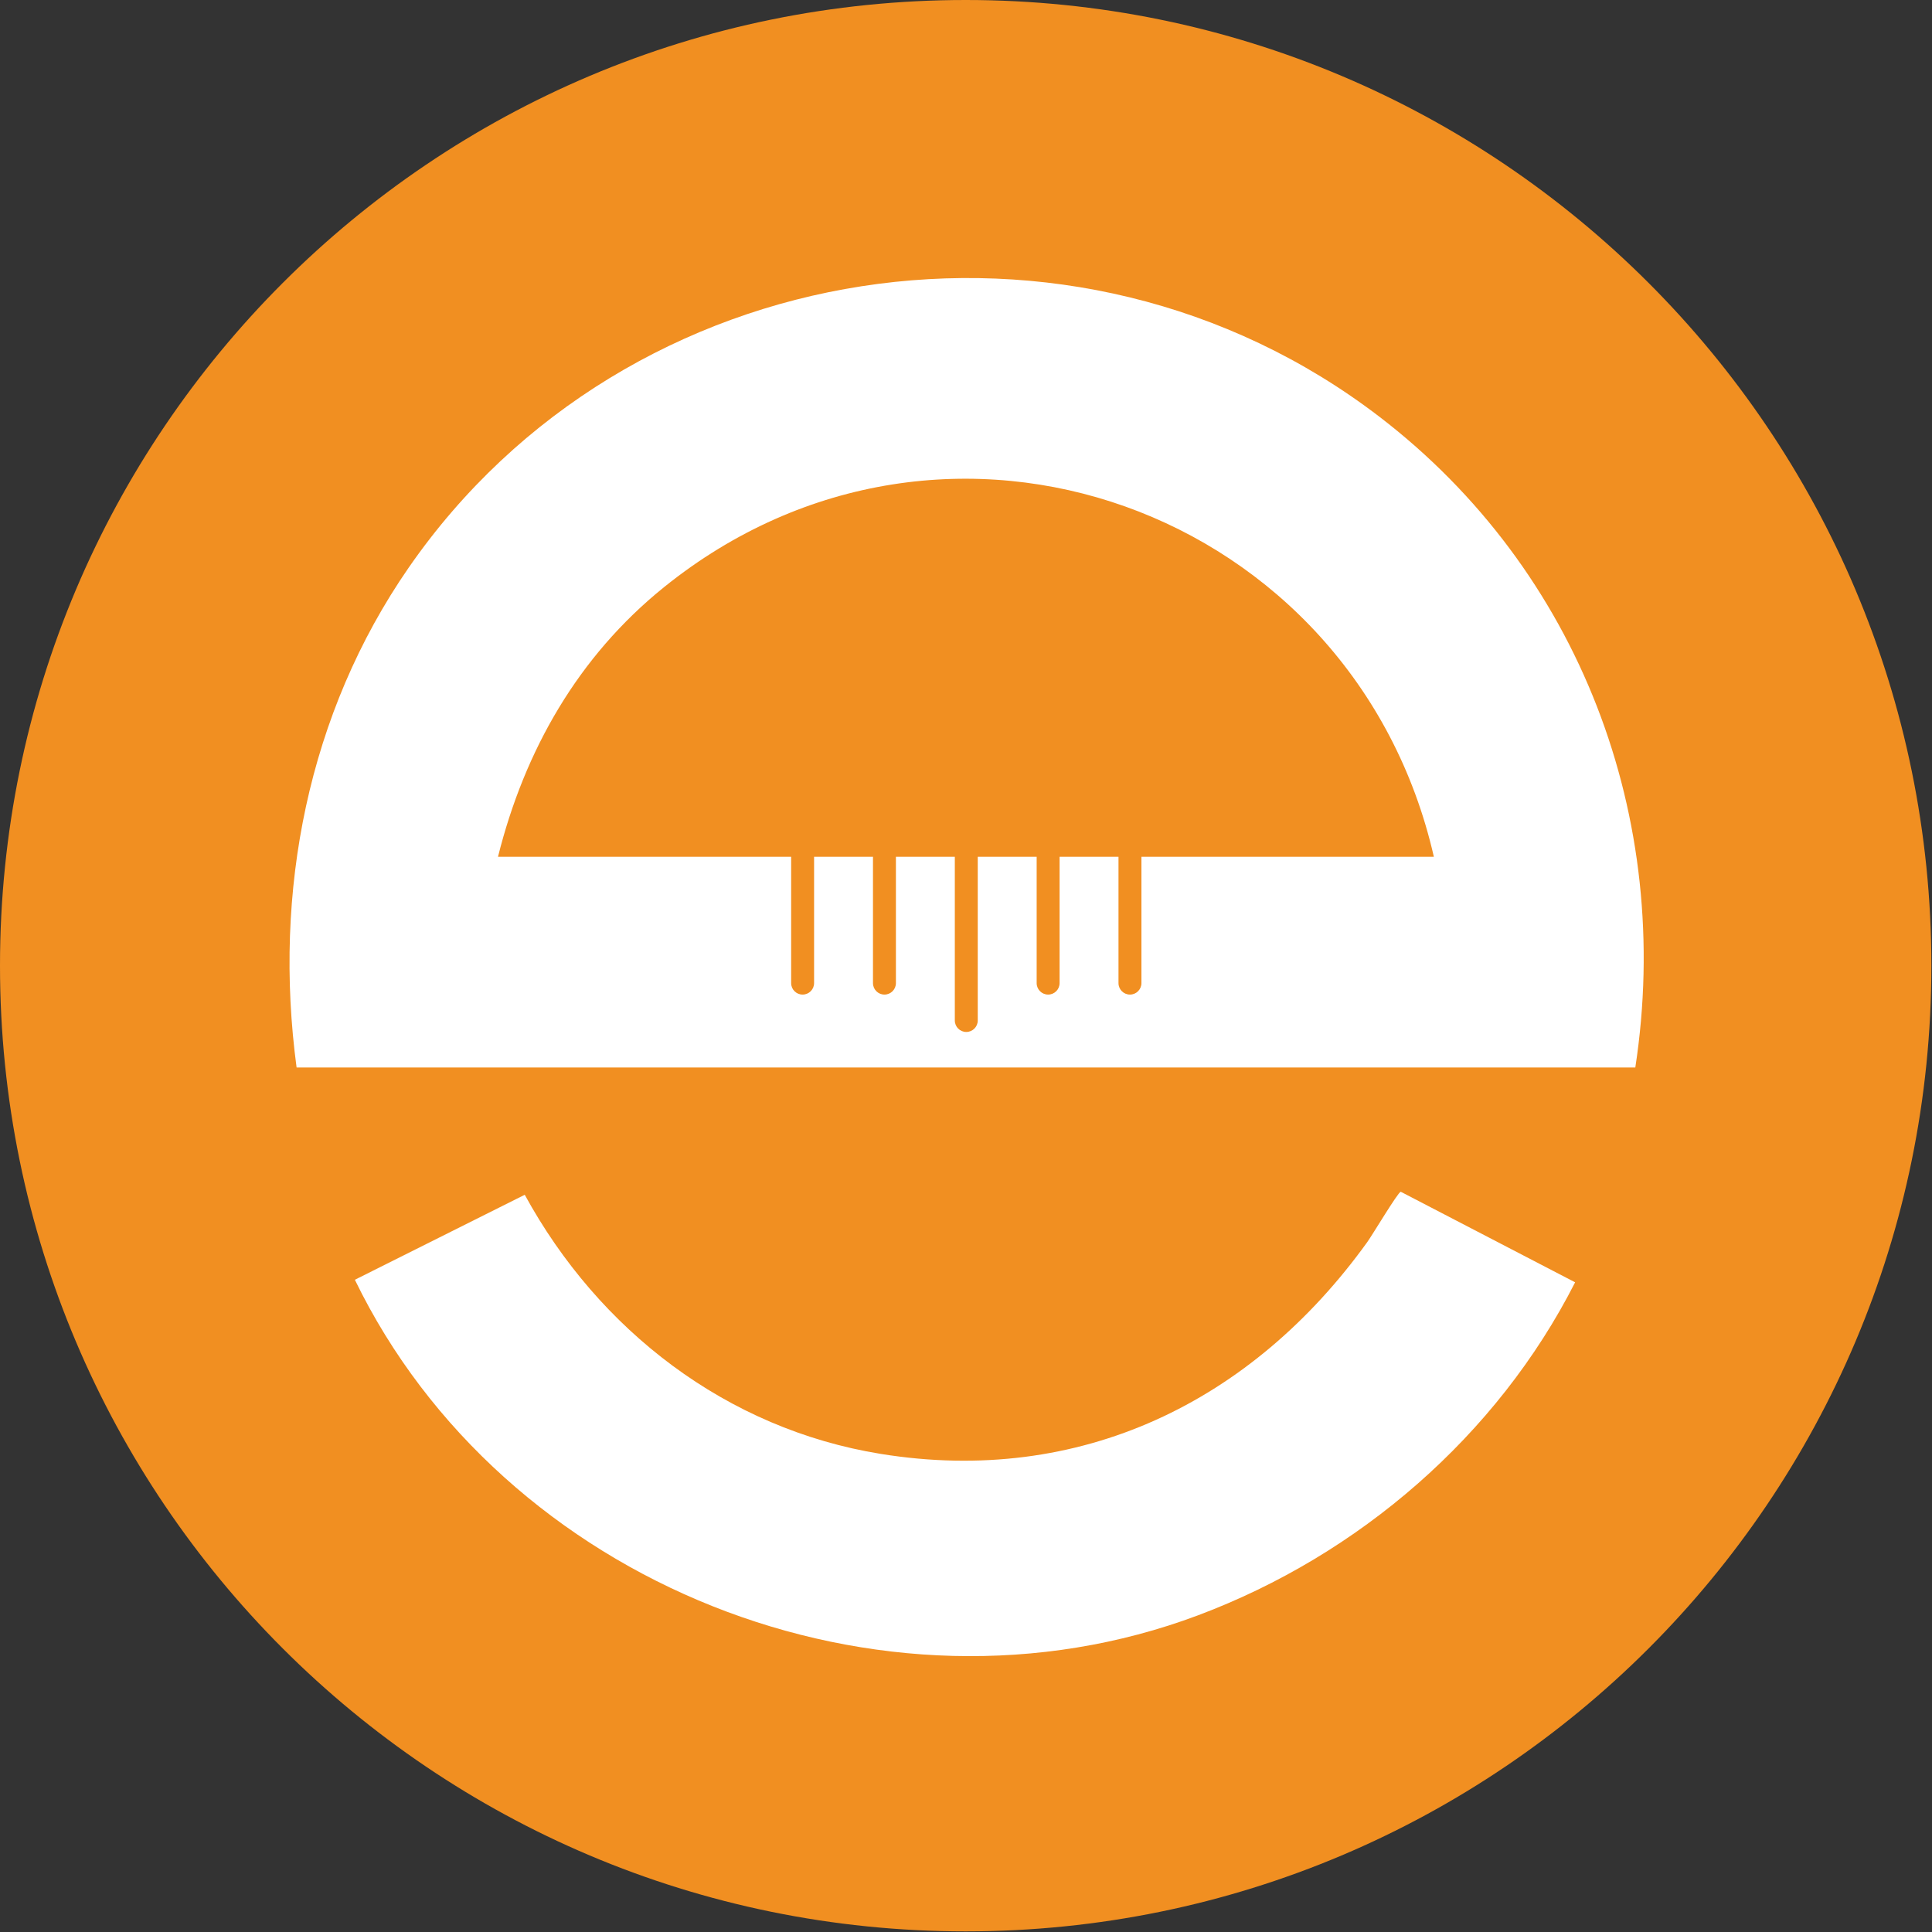
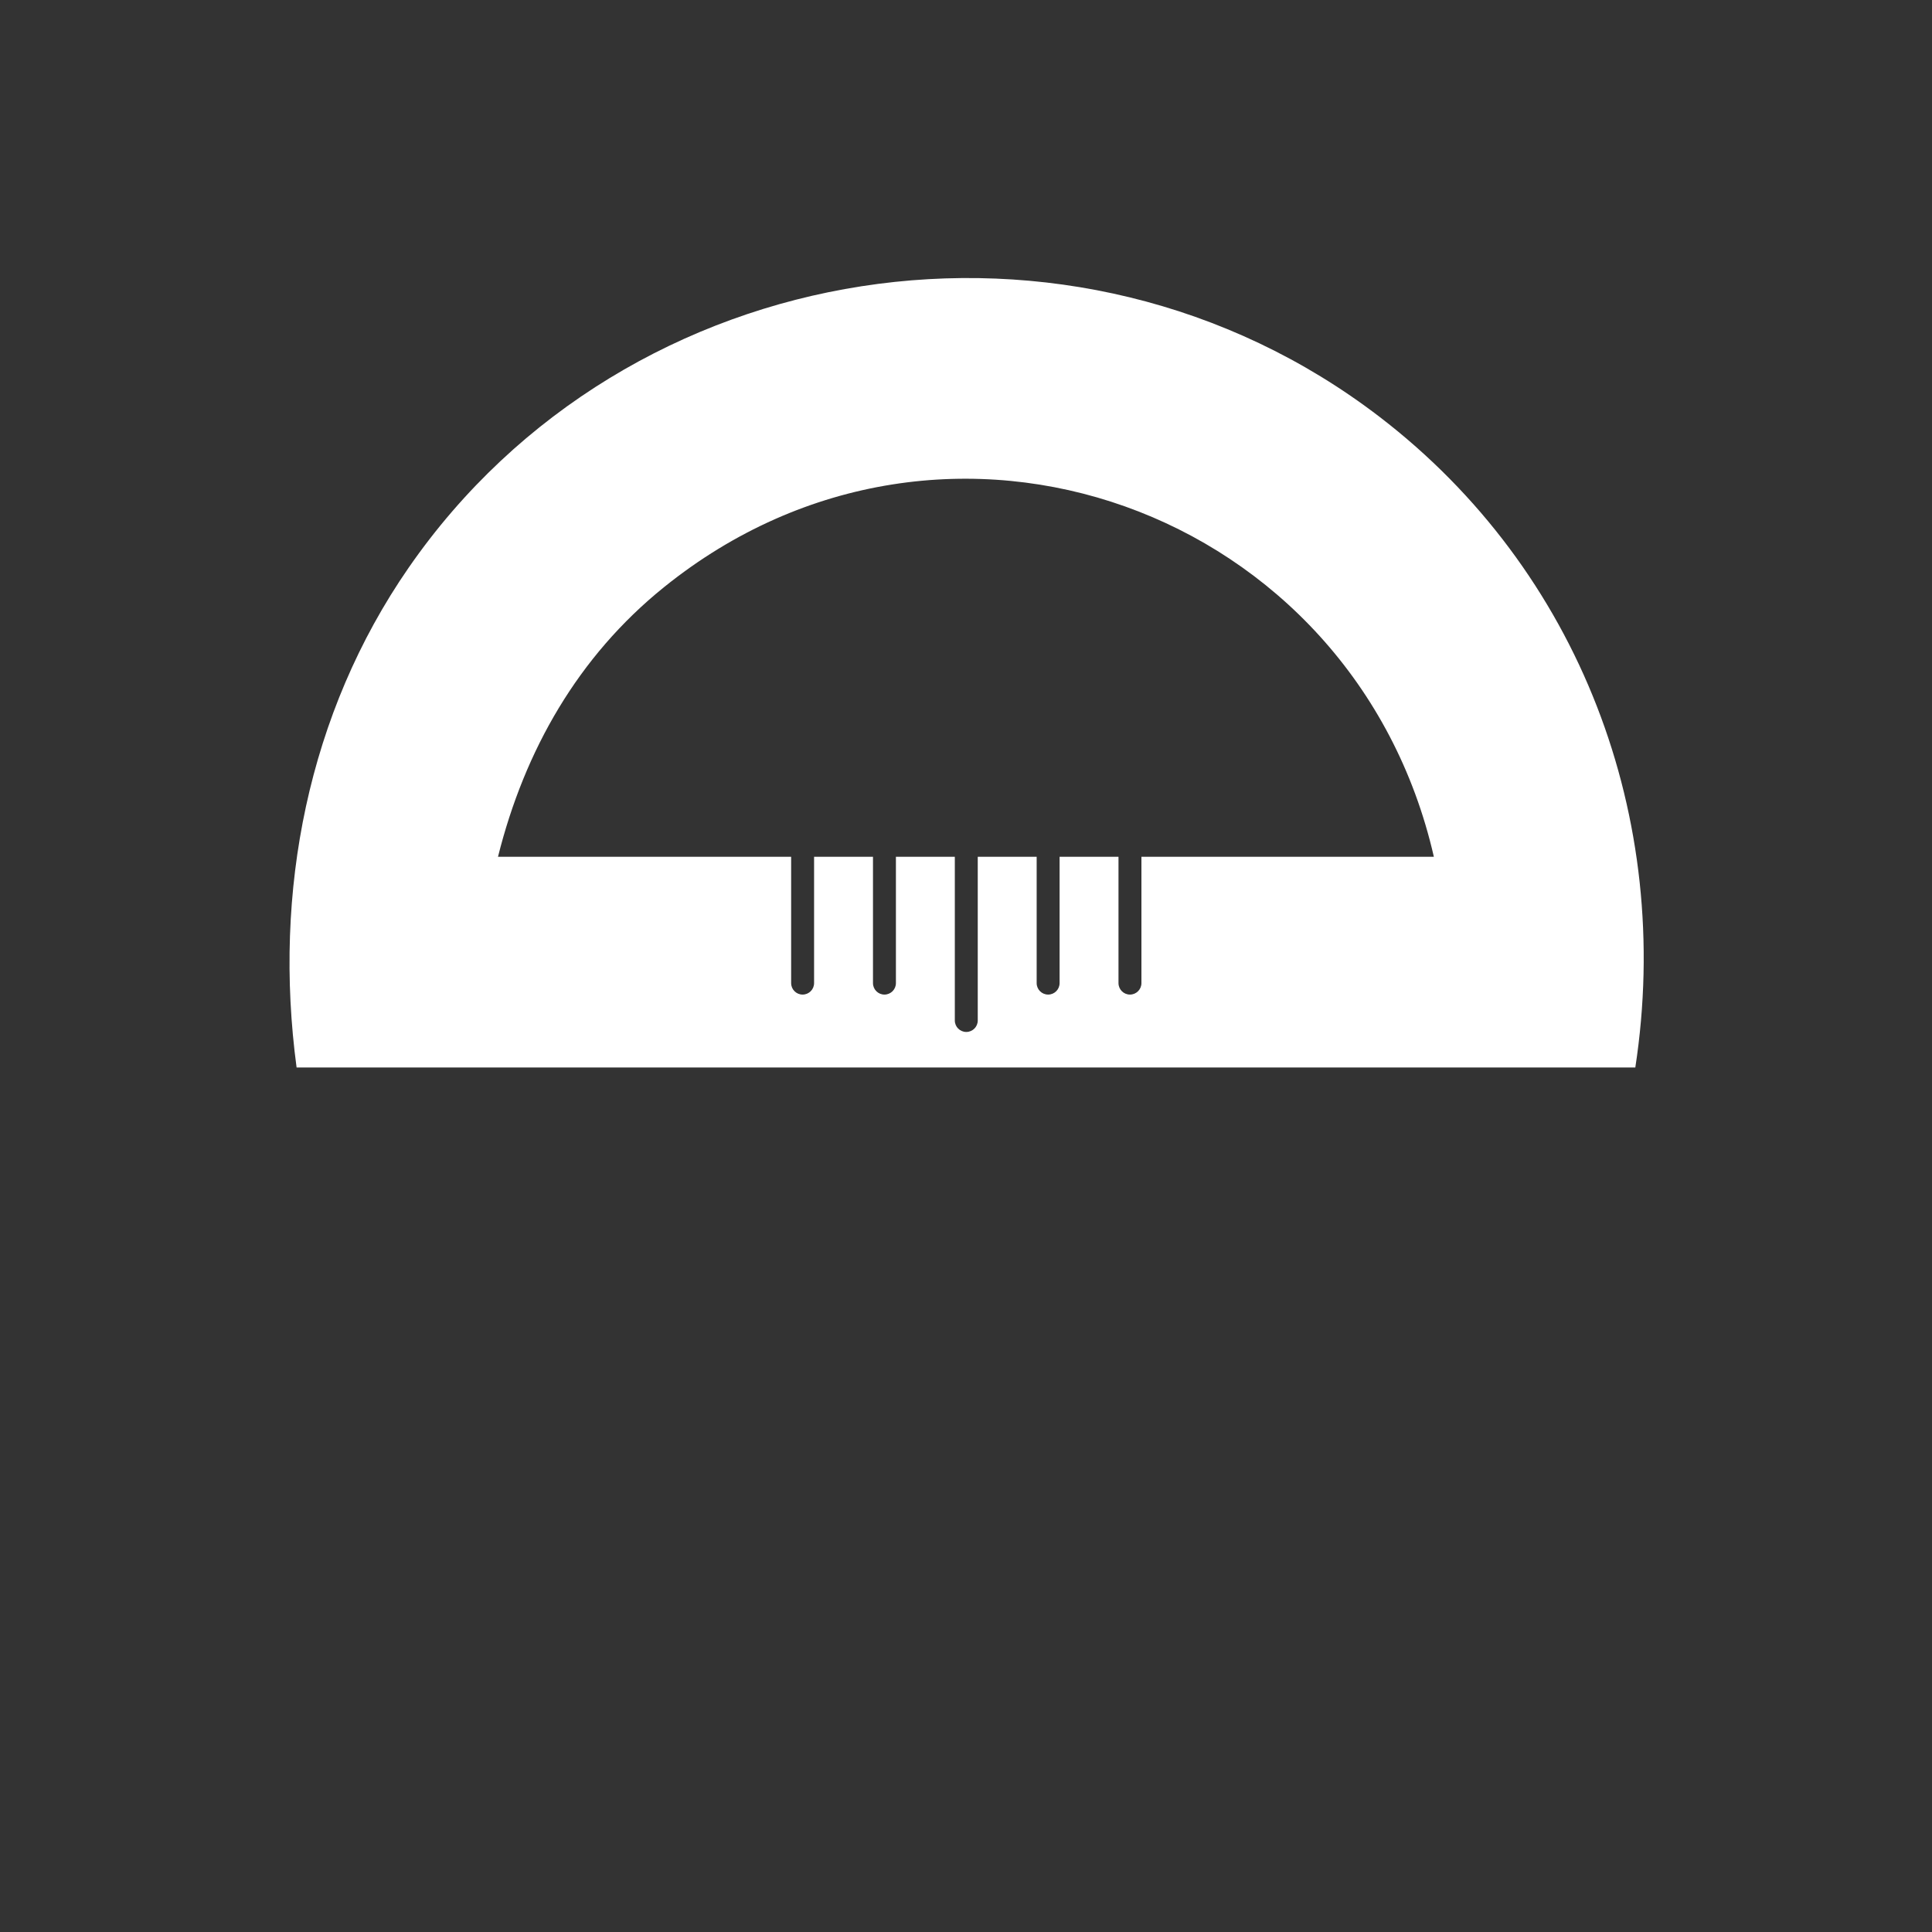
<svg xmlns="http://www.w3.org/2000/svg" width="674" height="674" viewBox="0 0 674 674" fill="none">
  <rect x="0" y="0" width="674" height="674" fill="#333333" stroke="none" />
-   <path d="M336.89 673.78C522.95 673.78 673.78 522.95 673.78 336.89C673.78 150.83 522.95 0 336.89 0C150.83 0 0 150.83 0 336.89C0 522.95 150.83 673.78 336.89 673.78Z" fill="#F18F21" />
  <path d="M142.59 198.01C218.72 88.04 374.79 63.79 481.27 145.42C551.06 198.93 583.86 285.4 570.5 372.4H570.49L103.47 372.41C95.25 311.2 107.38 248.87 142.59 198.01ZM500.22 298.9C472.53 177.76 330.1 125.43 231.6 204.88C201.69 229.01 183.01 261.76 173.73 298.9H276V342.97C276 345.18 277.79 346.97 280 346.97C282.21 346.97 284 345.18 284 342.97V298.9H304.55V342.97C304.55 345.18 306.34 346.97 308.55 346.97C310.76 346.97 312.55 345.18 312.55 342.97V298.9H333.1V356.01C333.1 358.22 334.89 360.01 337.1 360.01C339.31 360.01 341.1 358.22 341.1 356.01V298.9H361.65V342.97C361.65 345.18 363.44 346.97 365.65 346.97C367.86 346.97 369.65 345.18 369.65 342.97V298.9H390.2V342.97C390.2 345.18 391.99 346.97 394.2 346.97C396.41 346.97 398.2 345.18 398.2 342.97V298.9H500.22Z" fill="white" />
-   <path d="M183.06 416.8C208.87 464.08 253.48 498.5 307.27 507.21C376.78 518.46 436.83 489.11 477 433.3C478.8 430.8 487.63 416 488.66 415.75L549.5 447.35C522.29 500.87 474.11 542.44 418.01 563.5C307.13 605.12 175.25 552.5 123.8 446.46L183.06 416.81V416.8Z" fill="white" />
</svg>